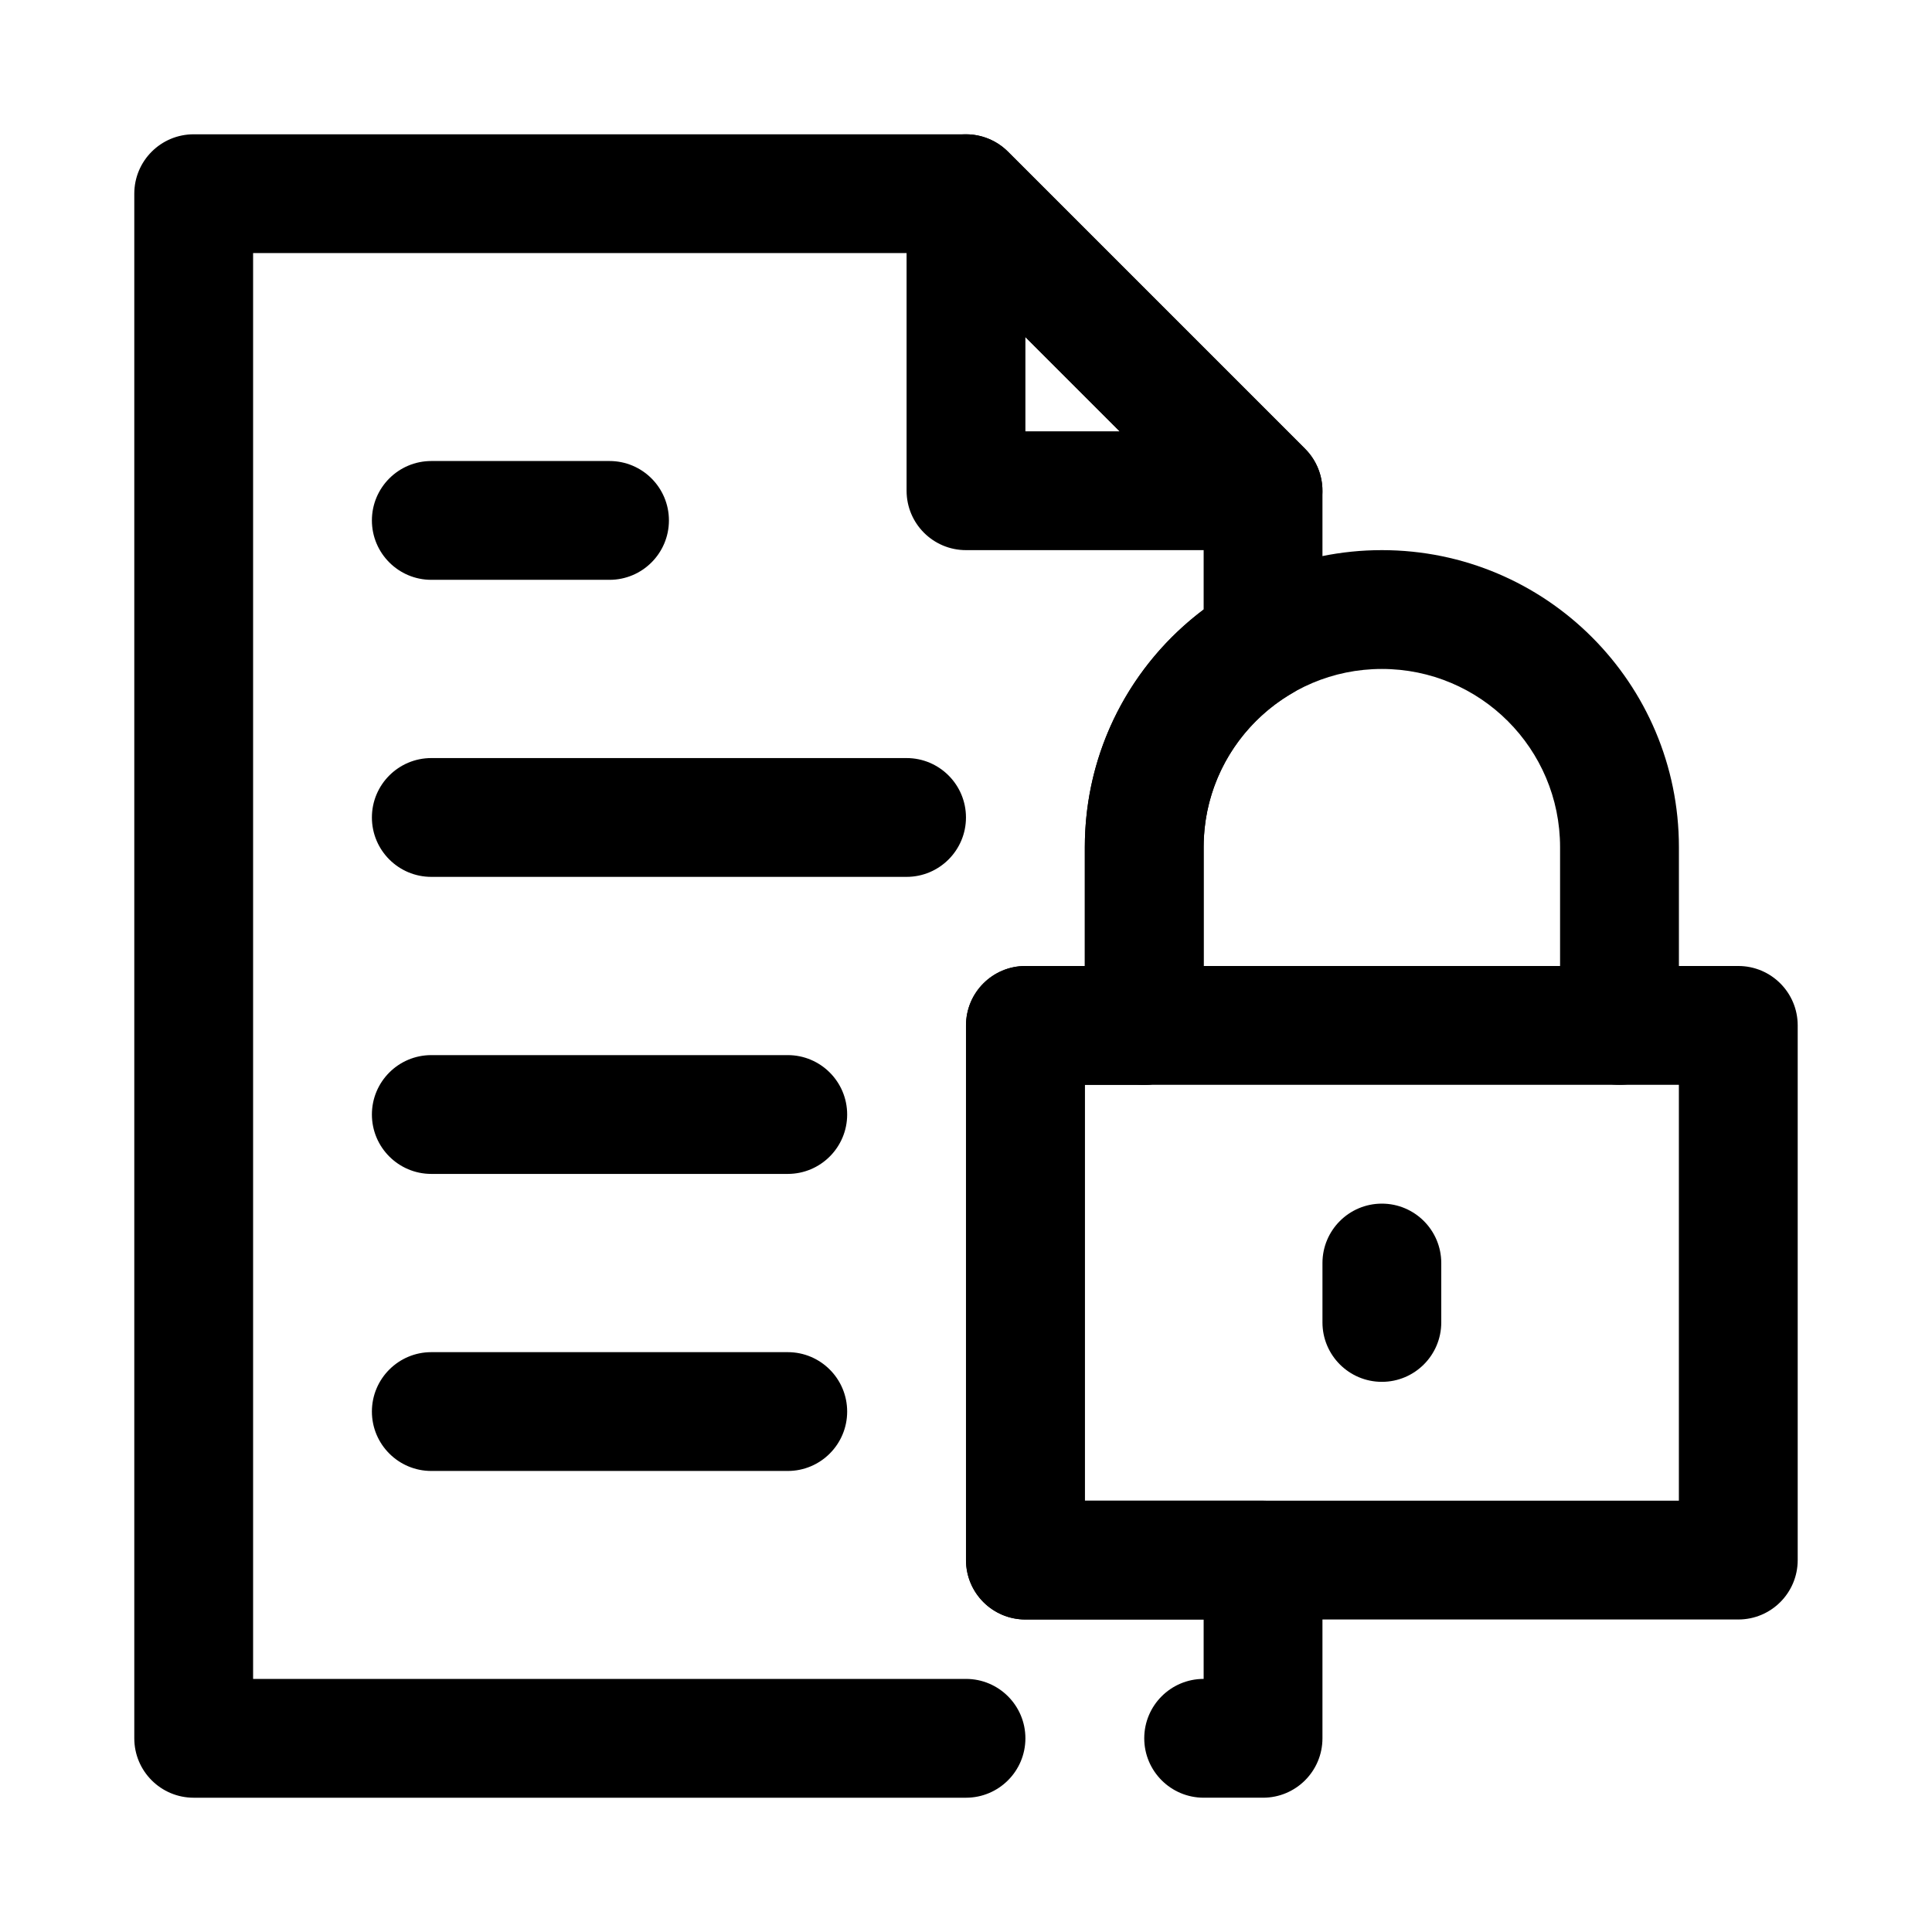
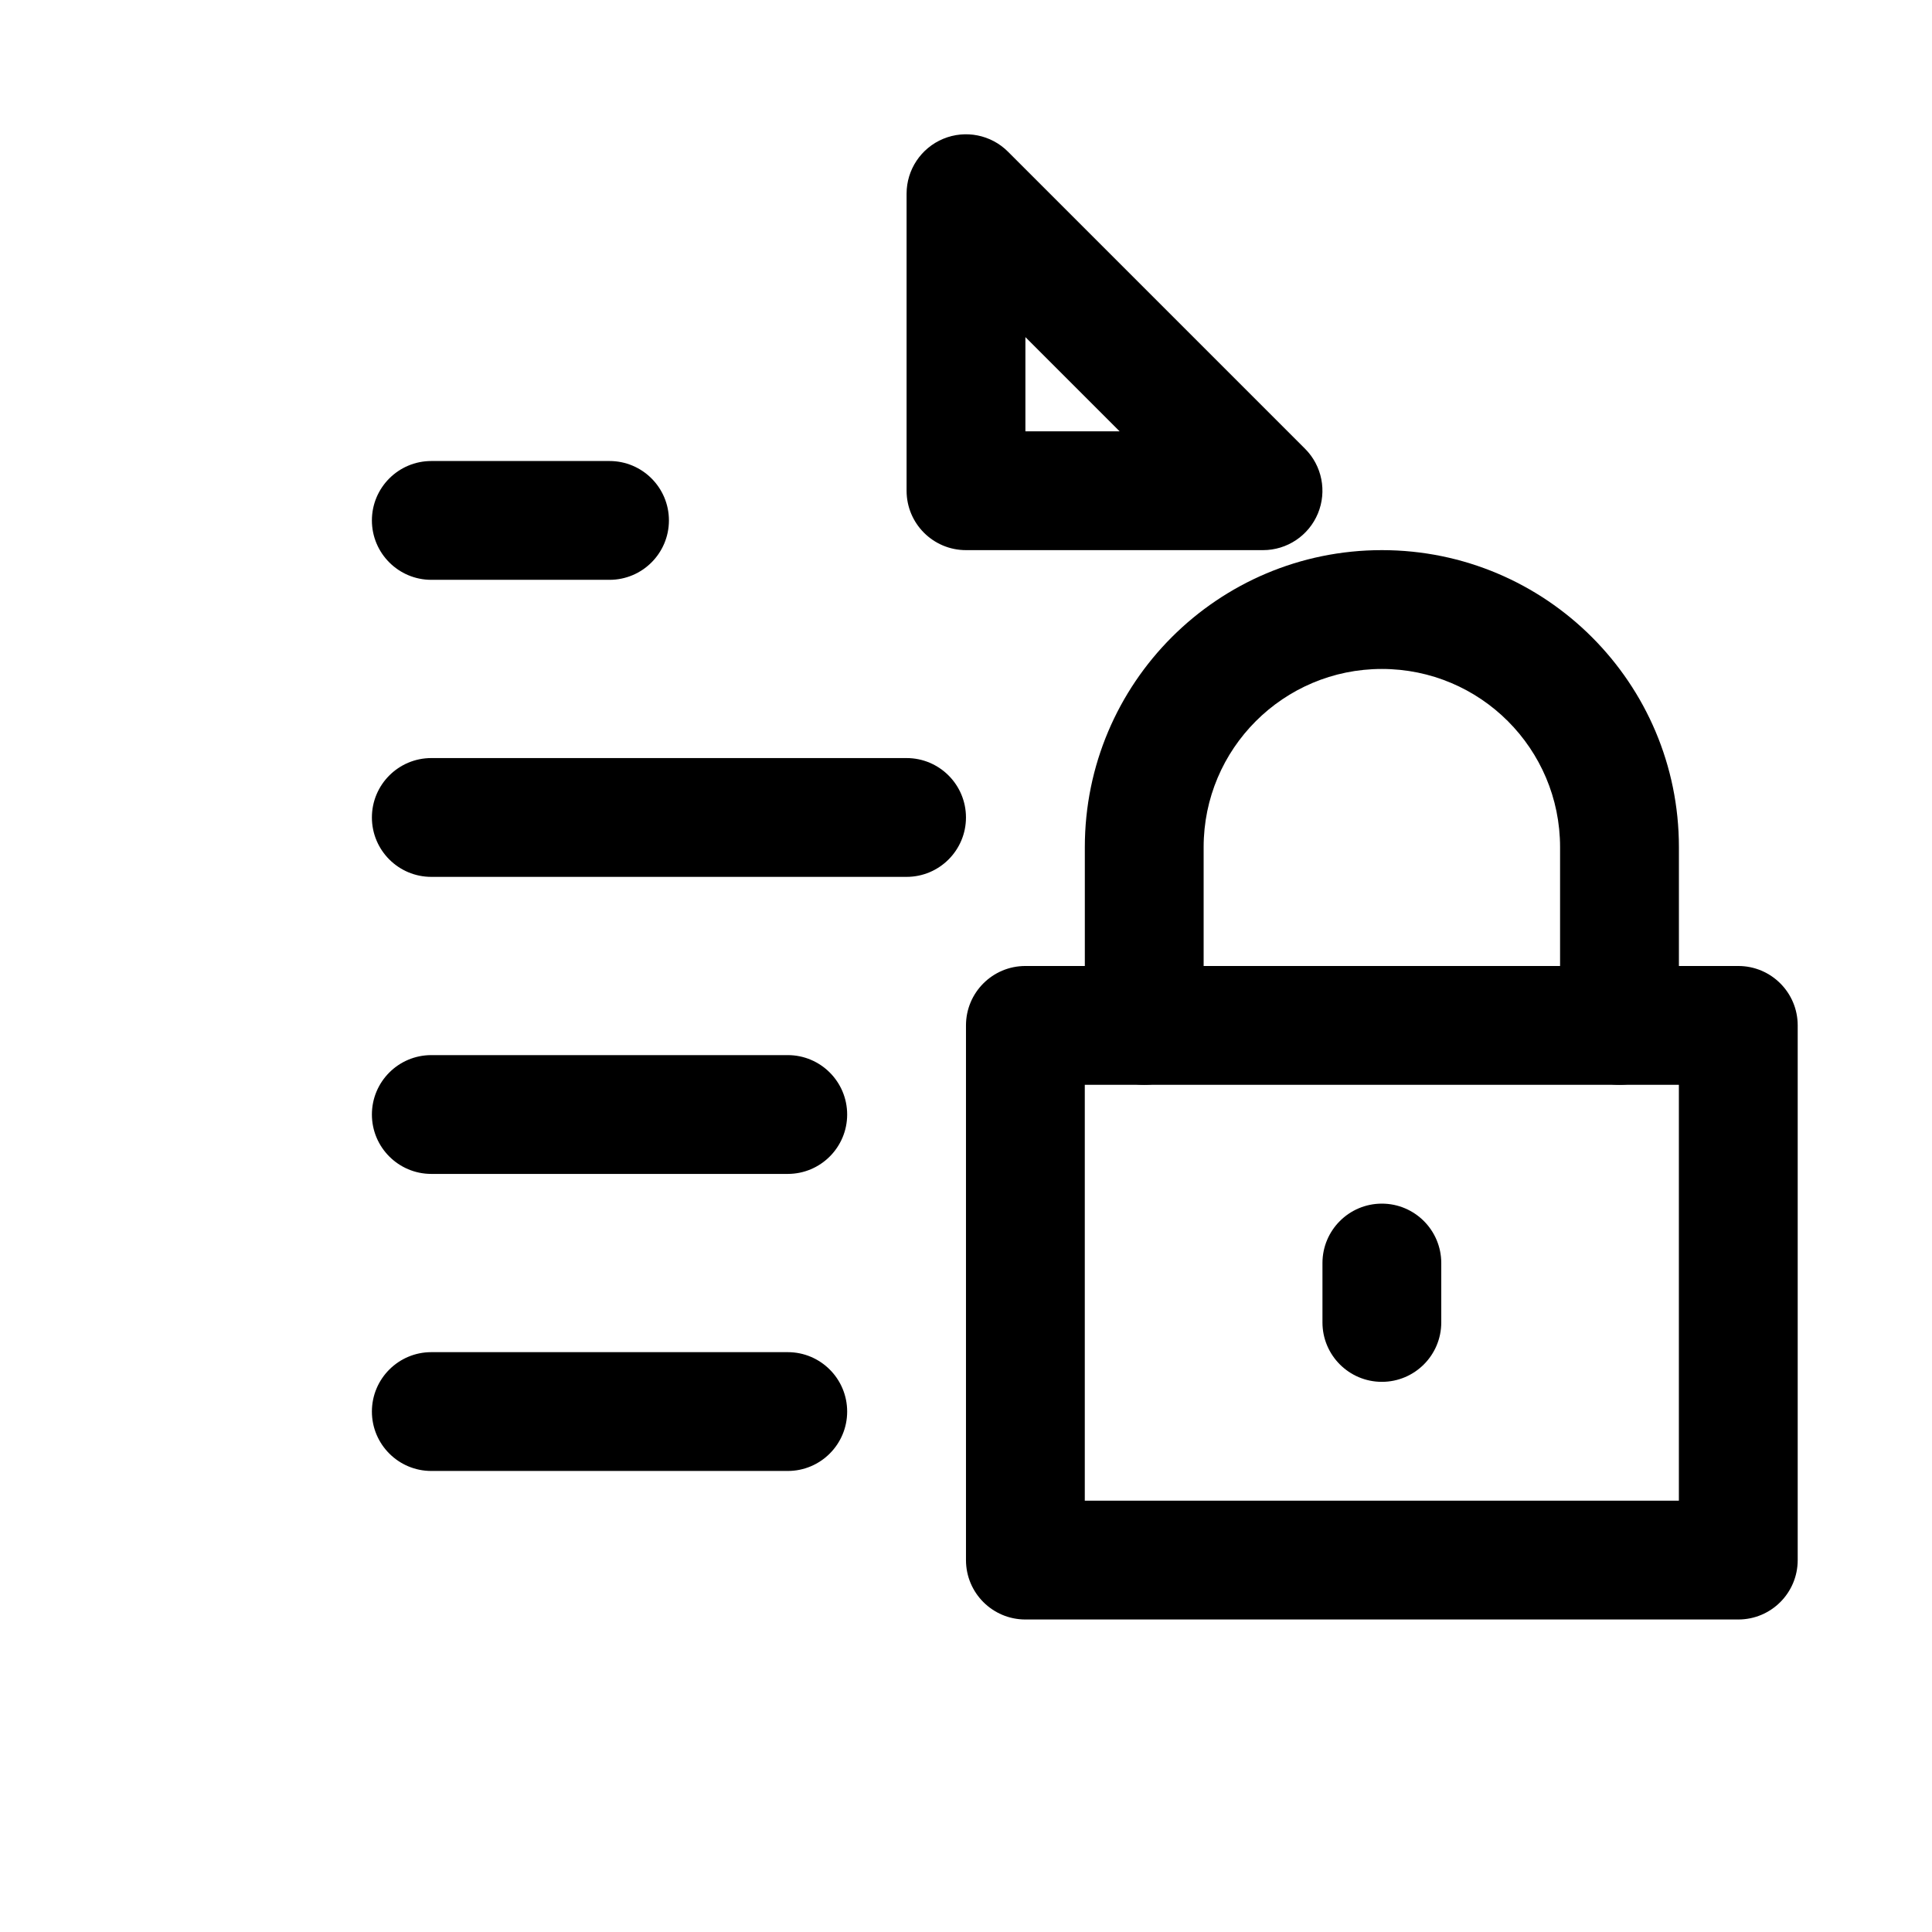
<svg xmlns="http://www.w3.org/2000/svg" fill="#000000" width="800px" height="800px" version="1.1" viewBox="144 144 512 512">
  <g fill-rule="evenodd">
    <path d="m258.3 297.66h47.23c8.691 0 15.742-7.055 15.742-15.742 0-8.691-7.055-15.742-15.742-15.742h-47.23c-8.691 0-15.742 7.055-15.742 15.742 0 8.691 7.055 15.742 15.742 15.742z" />
    <path d="m258.3 376.38h125.95c8.691 0 15.742-7.055 15.742-15.742 0-8.691-7.055-15.742-15.742-15.742h-125.95c-8.691 0-15.742 7.055-15.742 15.742 0 8.691 7.055 15.742 15.742 15.742z" />
    <path d="m258.3 455.1h94.465c8.691 0 15.742-7.055 15.742-15.742 0-8.691-7.055-15.742-15.742-15.742h-94.465c-8.691 0-15.742 7.055-15.742 15.742 0 8.691 7.055 15.742 15.742 15.742z" />
    <path d="m258.3 533.82h94.465c8.691 0 15.742-7.055 15.742-15.742 0-8.691-7.055-15.742-15.742-15.742h-94.465c-8.691 0-15.742 7.055-15.742 15.742 0 8.691 7.055 15.742 15.742 15.742z" />
    <path d="m411.13 184.2c-4.504-4.504-11.273-5.848-17.152-3.418-5.887 2.441-9.723 8.18-9.723 14.547v78.719c0 8.699 7.047 15.742 15.742 15.742h78.719c6.367 0 12.105-3.832 14.547-9.723 2.434-5.879 1.086-12.648-3.418-17.152l-78.719-78.719zm4.613 74.105h24.969l-24.969-24.969z" />
    <path d="m588.93 415.74v-47.23c0-43.477-35.242-78.719-78.719-78.719-43.477 0-78.719 35.242-78.719 78.719v47.23c0 8.691 7.055 15.742 15.742 15.742 8.691 0 15.742-7.055 15.742-15.742v-47.23c0-26.086 21.145-47.23 47.23-47.23s47.23 21.145 47.23 47.23v47.23c0 8.691 7.055 15.742 15.742 15.742 8.691 0 15.742-7.055 15.742-15.742z" />
    <path d="m620.41 415.74c0-8.699-7.047-15.742-15.742-15.742h-188.93c-8.699 0-15.742 7.047-15.742 15.742v141.7c0 8.699 7.047 15.742 15.742 15.742h188.93c8.699 0 15.742-7.047 15.742-15.742zm-188.93 15.742v110.21h157.44v-110.21z" />
    <path d="m525.95 494.46v-15.742c0-8.691-7.055-15.742-15.742-15.742-8.691 0-15.742 7.055-15.742 15.742v15.742c0 8.691 7.055 15.742 15.742 15.742 8.691 0 15.742-7.055 15.742-15.742z" />
-     <path d="m211.07 588.93h188.93c8.691 0 15.742 7.055 15.742 15.742 0 8.691-7.055 15.742-15.742 15.742h-204.67c-8.699 0-15.742-7.047-15.742-15.742v-409.34c0-8.699 7.047-15.742 15.742-15.742h204.67c4.172 0 8.18 1.66 11.133 4.613l78.719 78.719c2.953 2.953 4.613 6.957 4.613 11.133v39.91c0 5.621-3 10.816-7.863 13.633-14.113 8.164-23.625 23.426-23.625 40.918v47.23c0 8.699-7.047 15.742-15.742 15.742h-15.742v110.21h47.23c8.699 0 15.742 7.047 15.742 15.742v47.23c0 8.699-7.047 15.742-15.742 15.742h-15.742c-8.691 0-15.742-7.055-15.742-15.742 0-8.691 7.055-15.742 15.742-15.742v-15.742h-47.23c-8.699 0-15.742-7.047-15.742-15.742v-141.7c0-8.699 7.047-15.742 15.742-15.742h15.742v-31.488c0-25.75 12.367-48.617 31.488-62.969v-24.977l-69.496-69.496h-182.41v377.86z" />
  </g>
</svg>